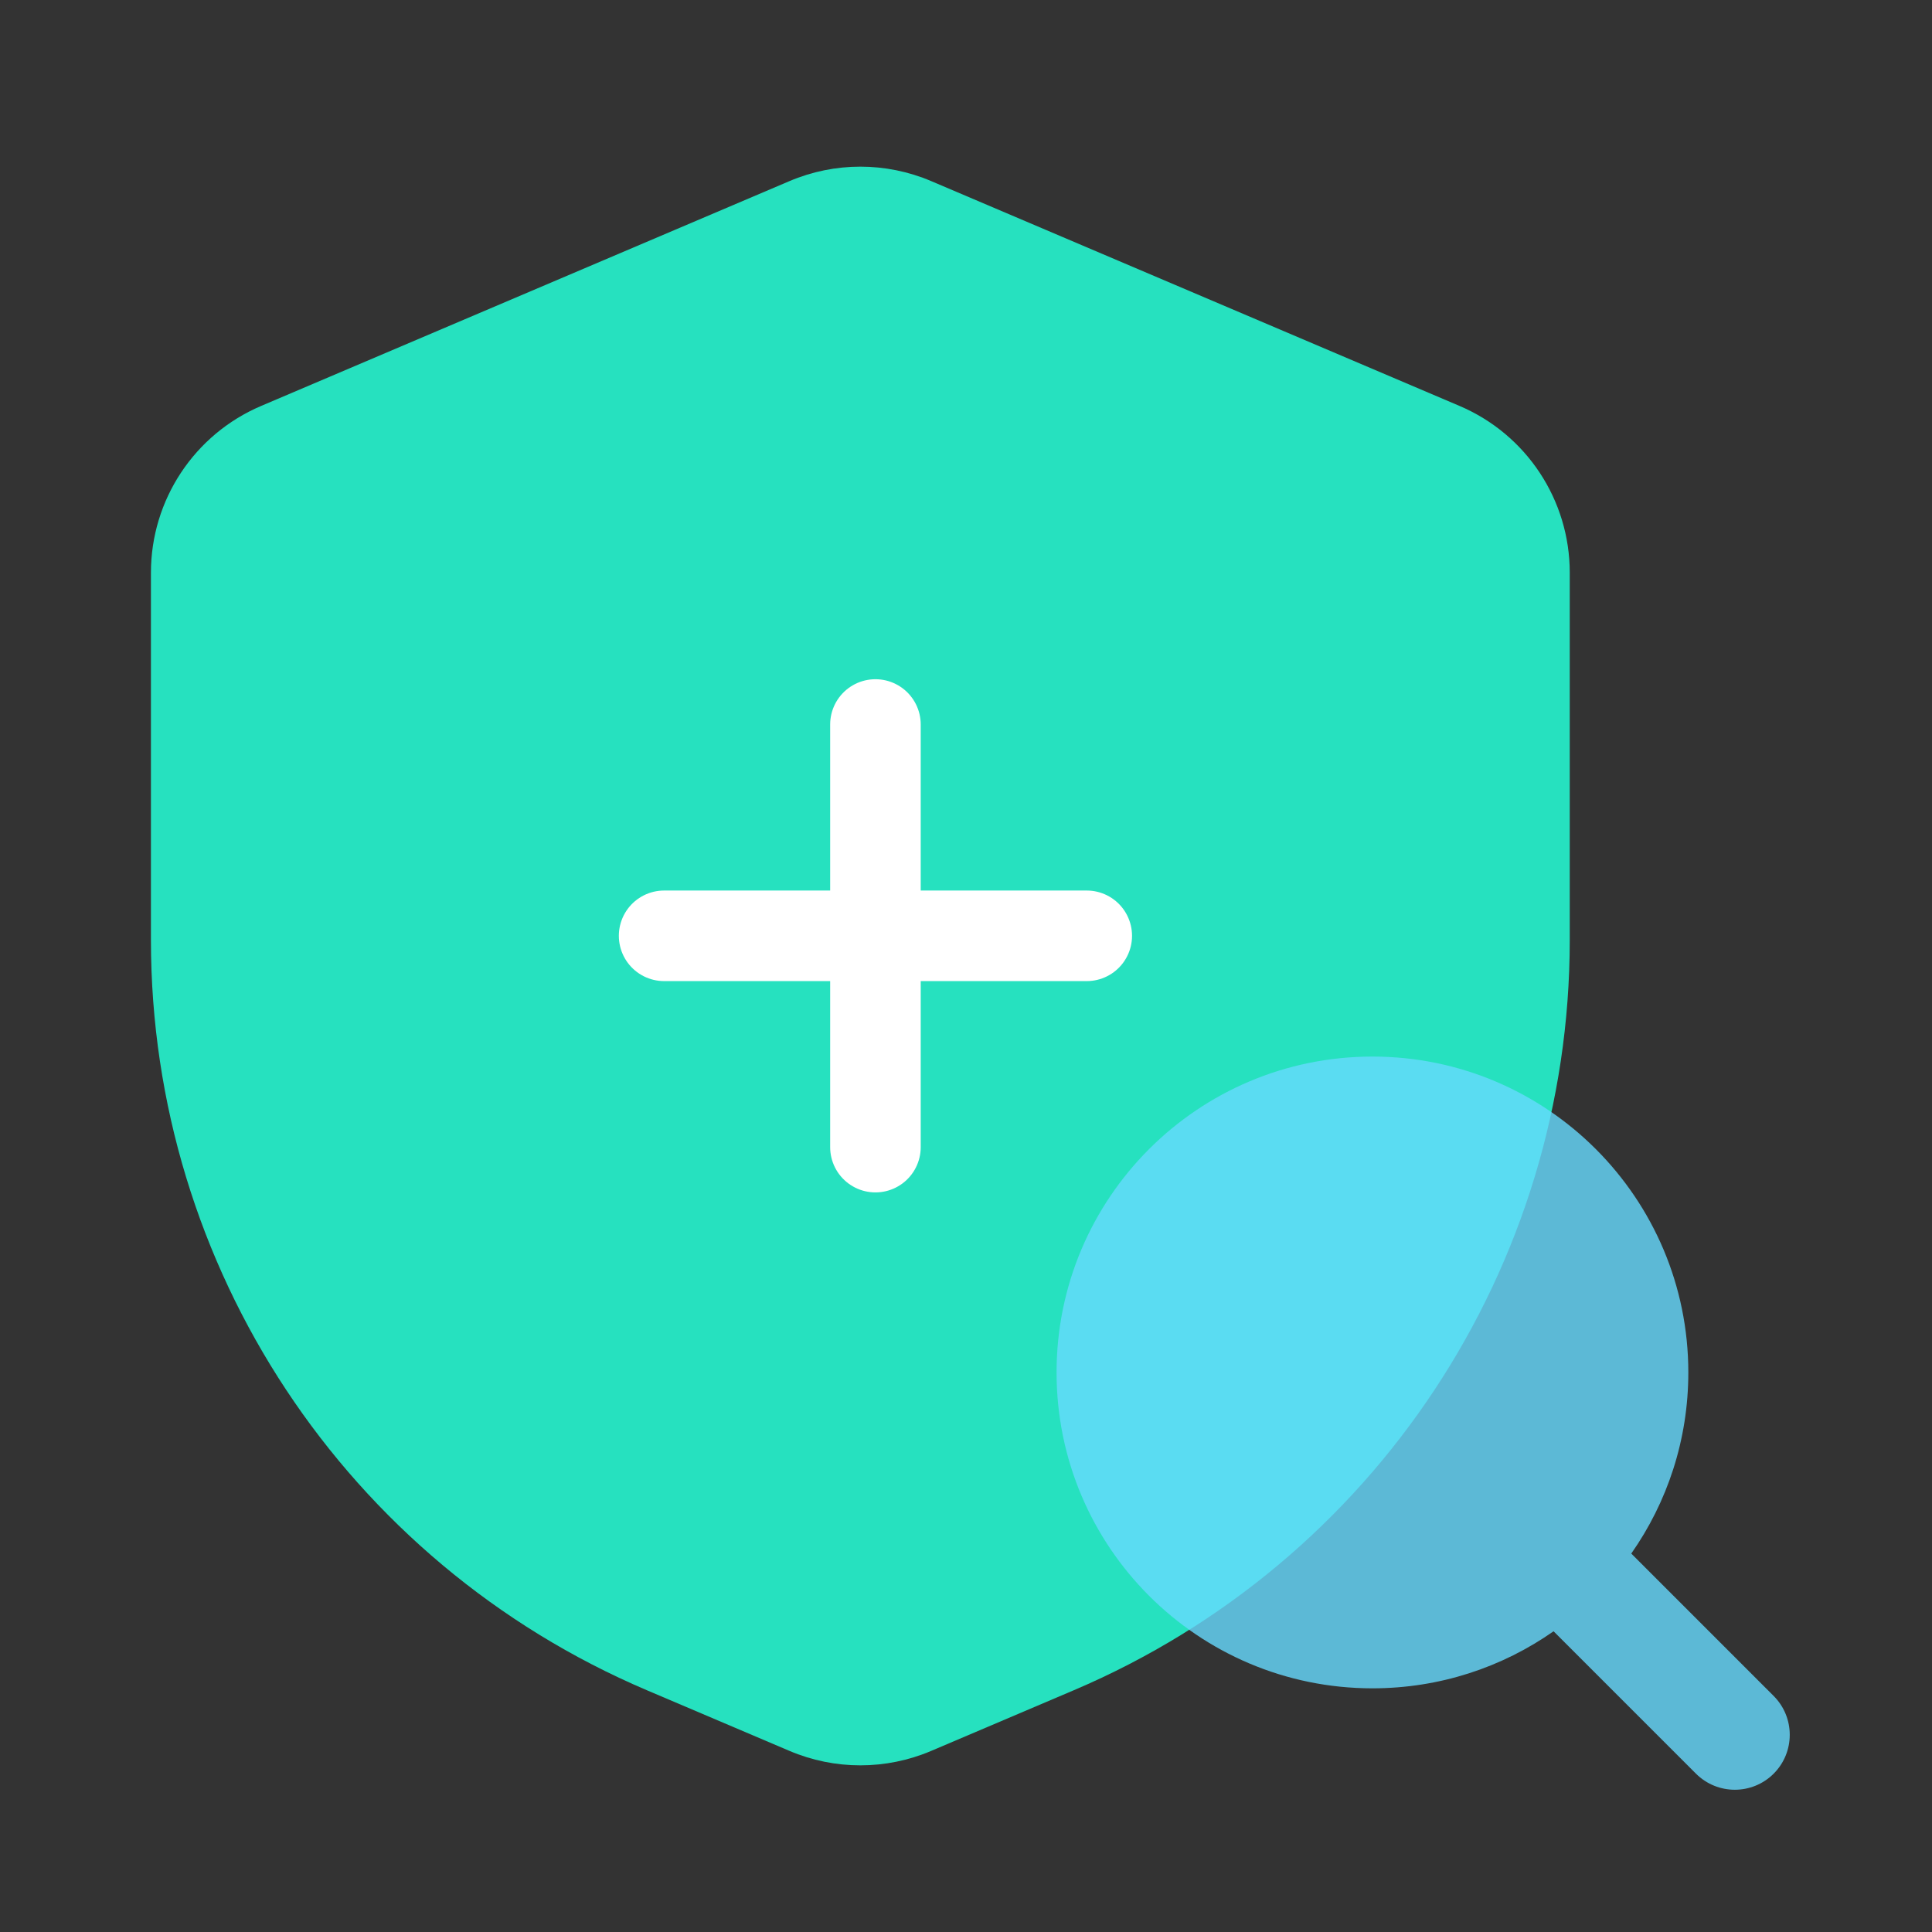
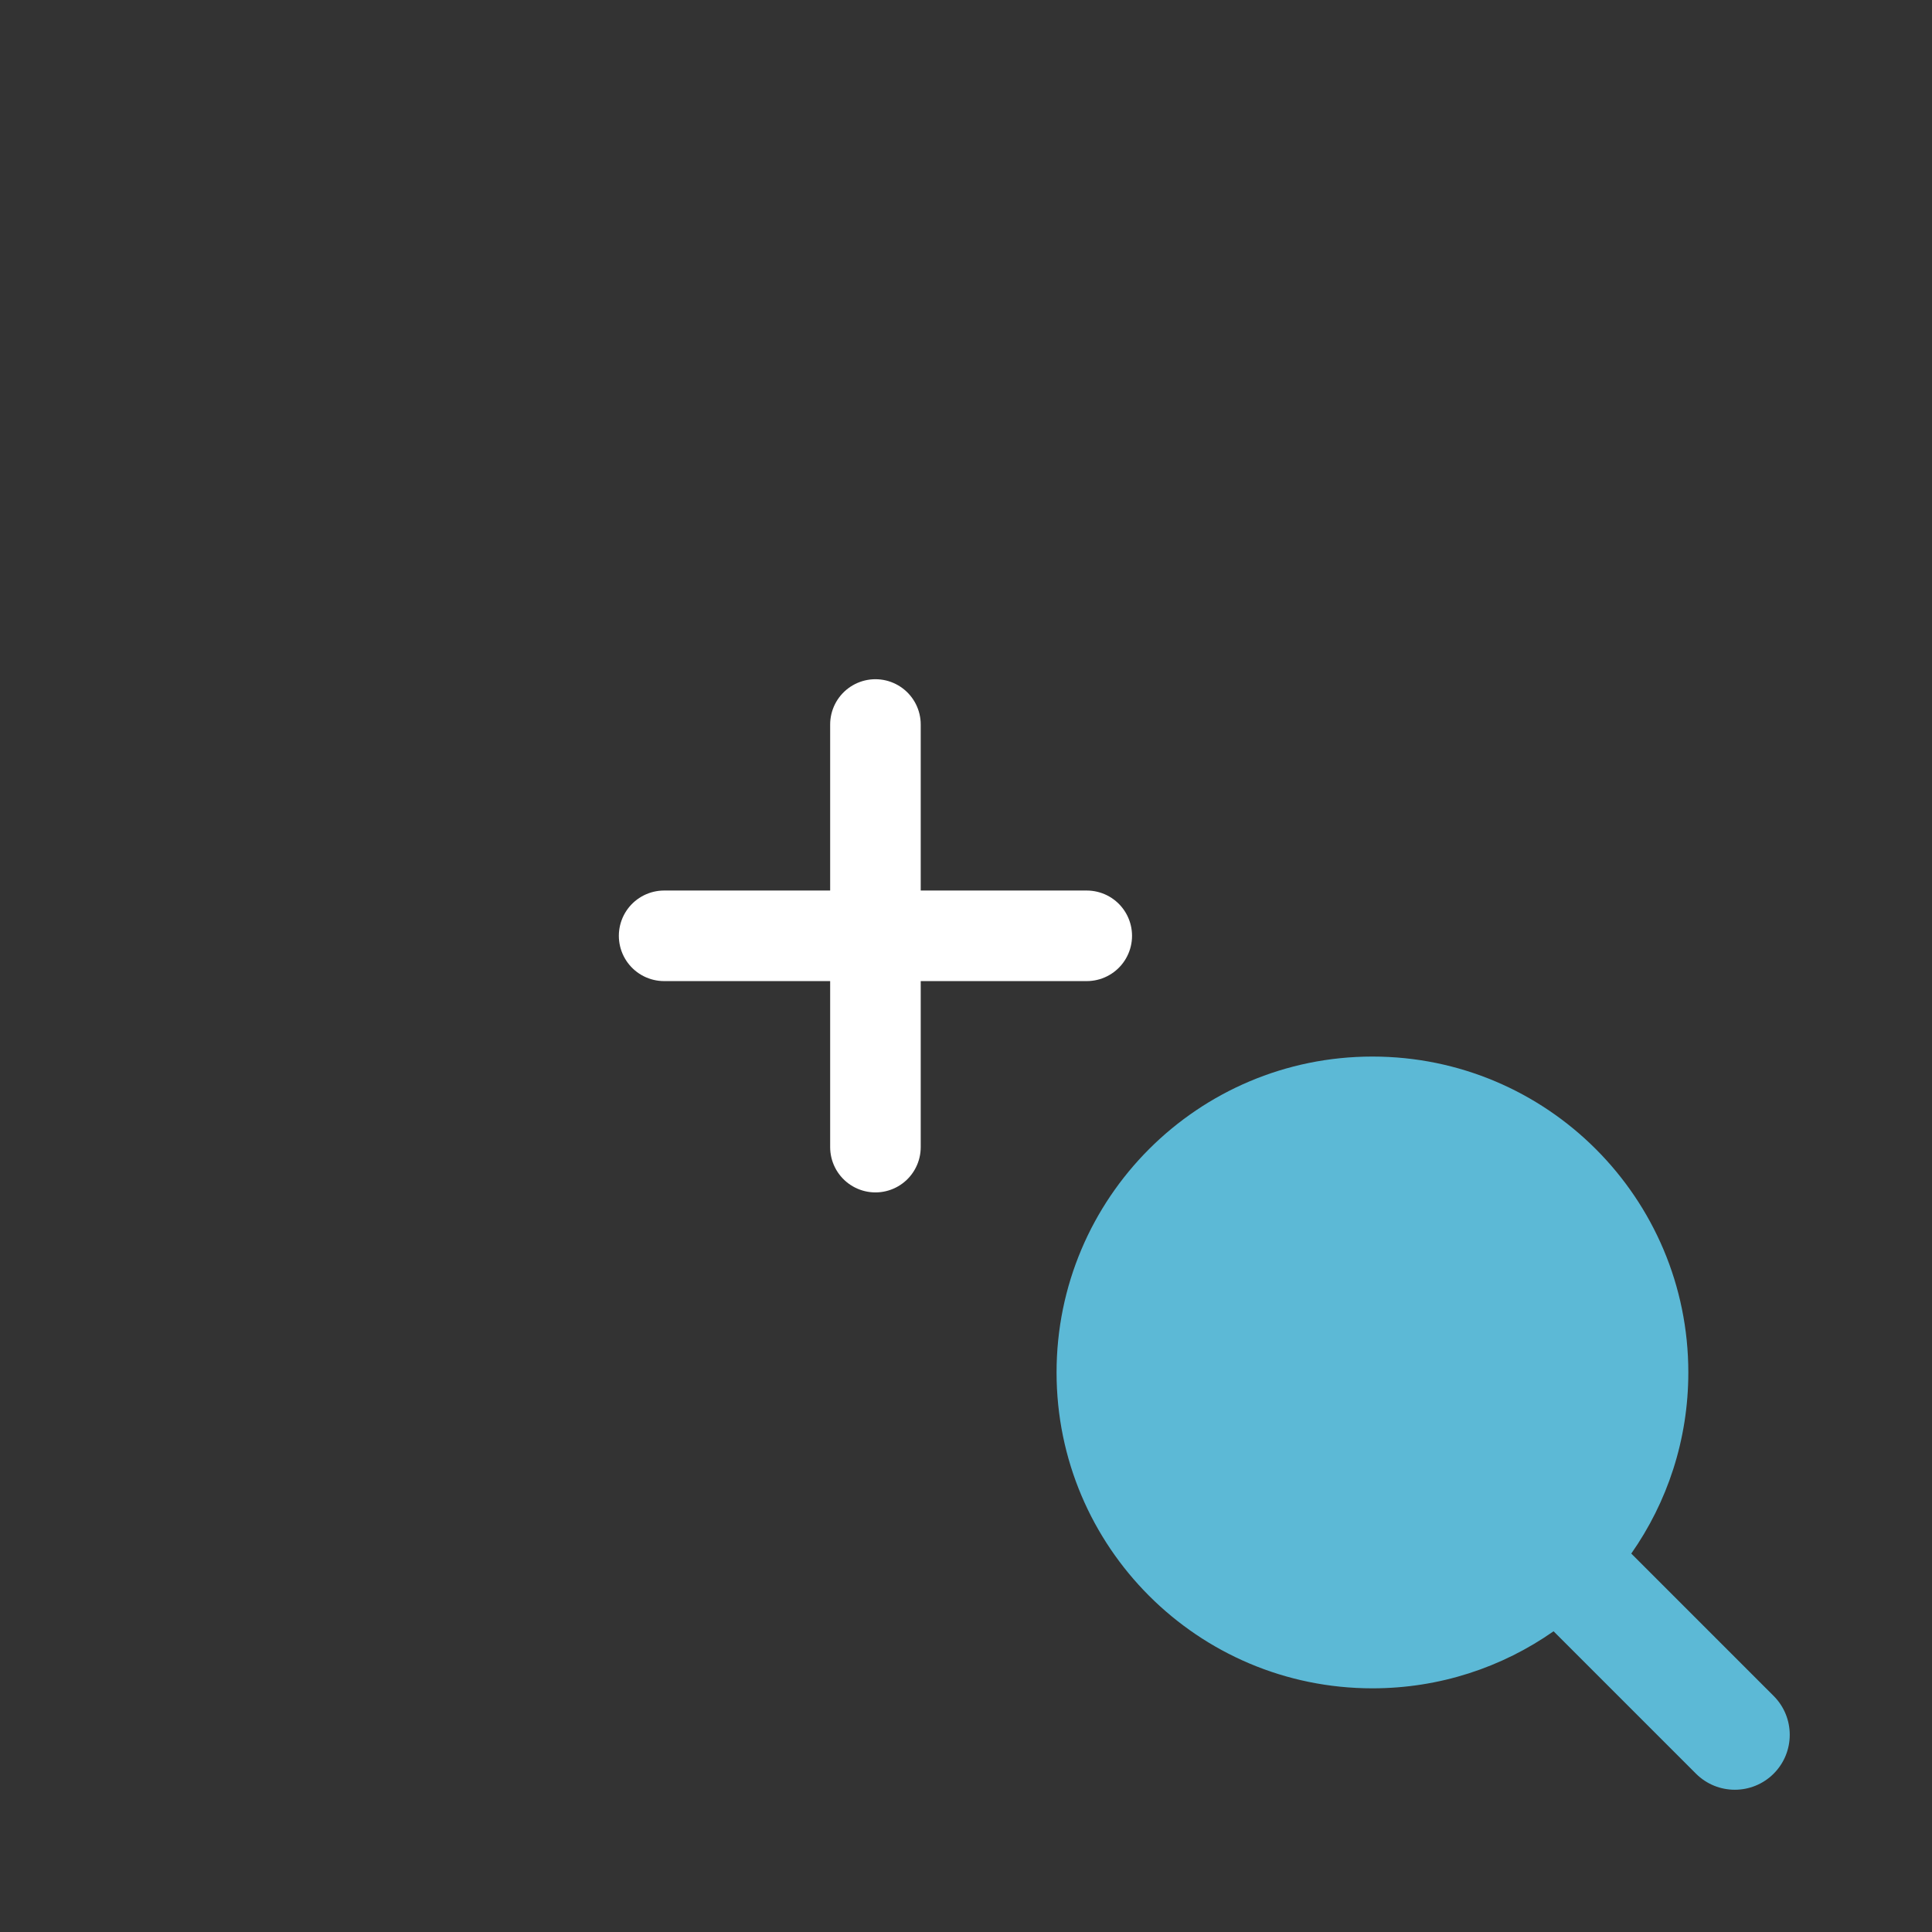
<svg xmlns="http://www.w3.org/2000/svg" width="64" height="64" viewBox="0 0 64 64" fill="none">
  <rect x="0" y="0" width="64" height="64" fill="#333333" stroke="none" />
-   <path d="M5 18.968C5 16.562 6.437 14.389 8.651 13.447L26.151 6C27.652 5.361 29.348 5.361 30.849 6L48.349 13.447C50.563 14.389 52 16.562 52 18.968V31.146C52 41.972 45.534 51.752 35.572 55.991L30.849 58C29.348 58.639 27.652 58.639 26.151 58L21.428 55.991C11.466 51.752 5 41.972 5 31.146V18.968Z" fill="#26E1BF" />
  <path opacity="0.8" d="M54.038 51.464C55.229 49.766 55.928 47.696 55.928 45.464C55.928 39.685 51.243 35 45.464 35C39.685 35 35 39.685 35 45.464C35 51.243 39.685 55.928 45.464 55.928C47.696 55.928 49.765 55.229 51.464 54.038L56.181 58.755C56.892 59.465 58.044 59.465 58.755 58.755C59.465 58.044 59.465 56.892 58.755 56.181L54.038 51.464Z" fill="#67DBFF" />
  <path d="M29 24V38" stroke="white" stroke-width="3" stroke-linecap="round" stroke-linejoin="round" />
  <path d="M36 31L22 31" stroke="white" stroke-width="3" stroke-linecap="round" stroke-linejoin="round" />
</svg>